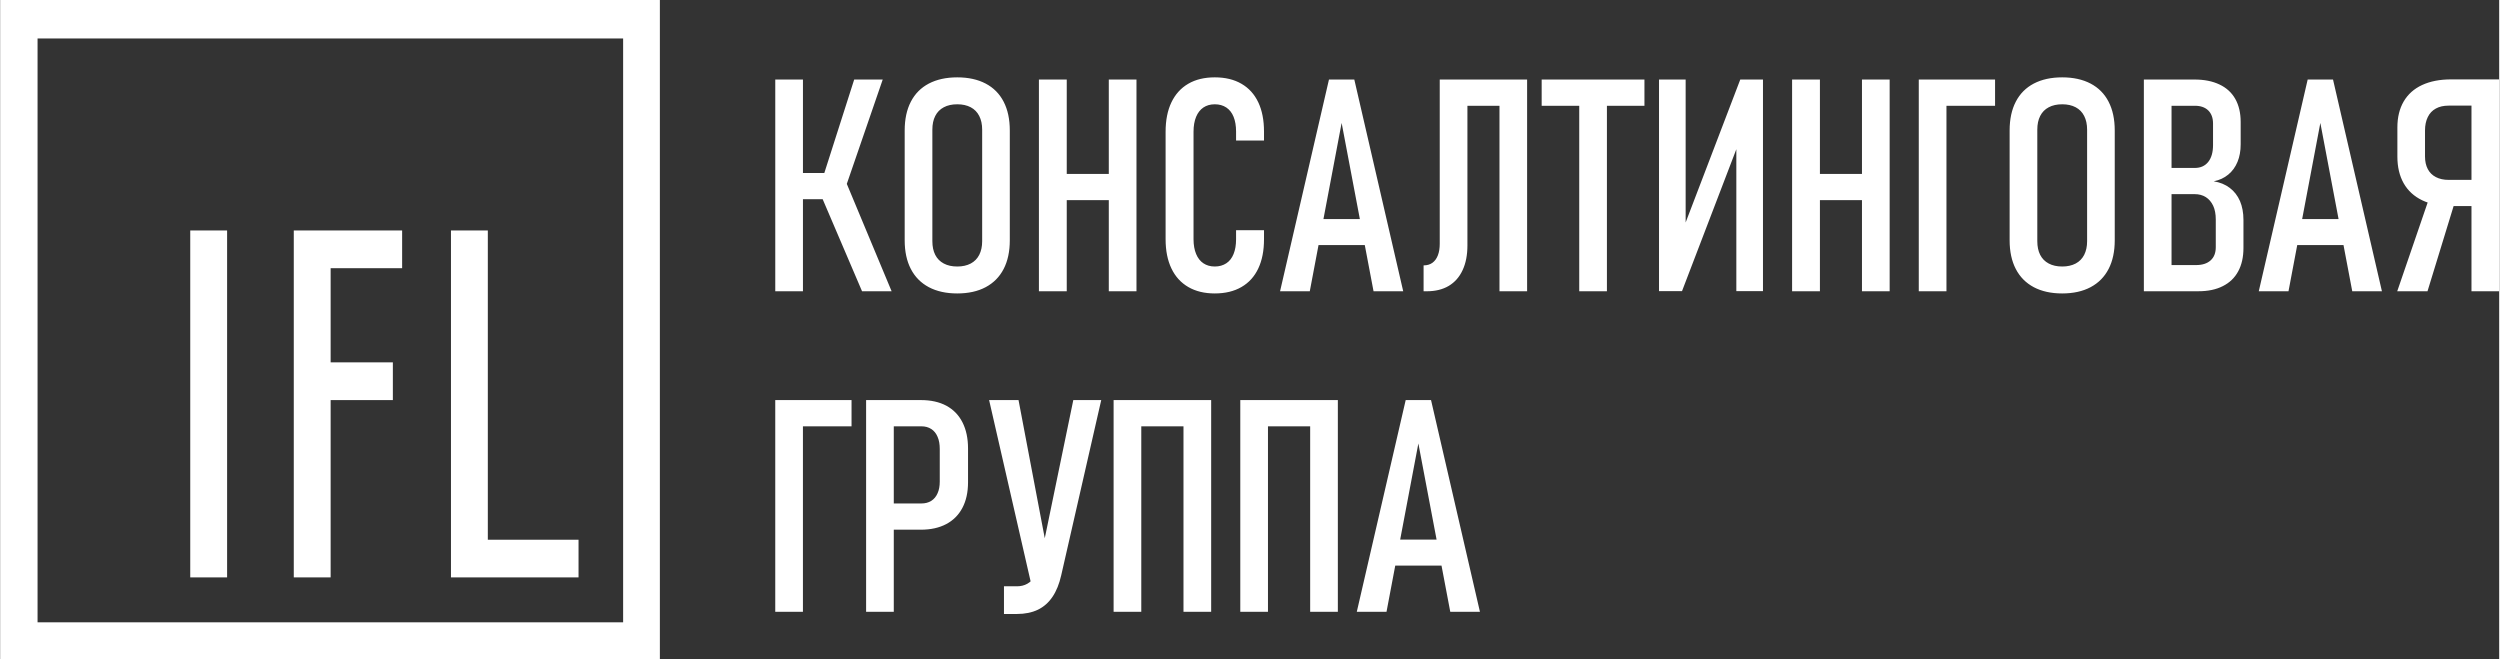
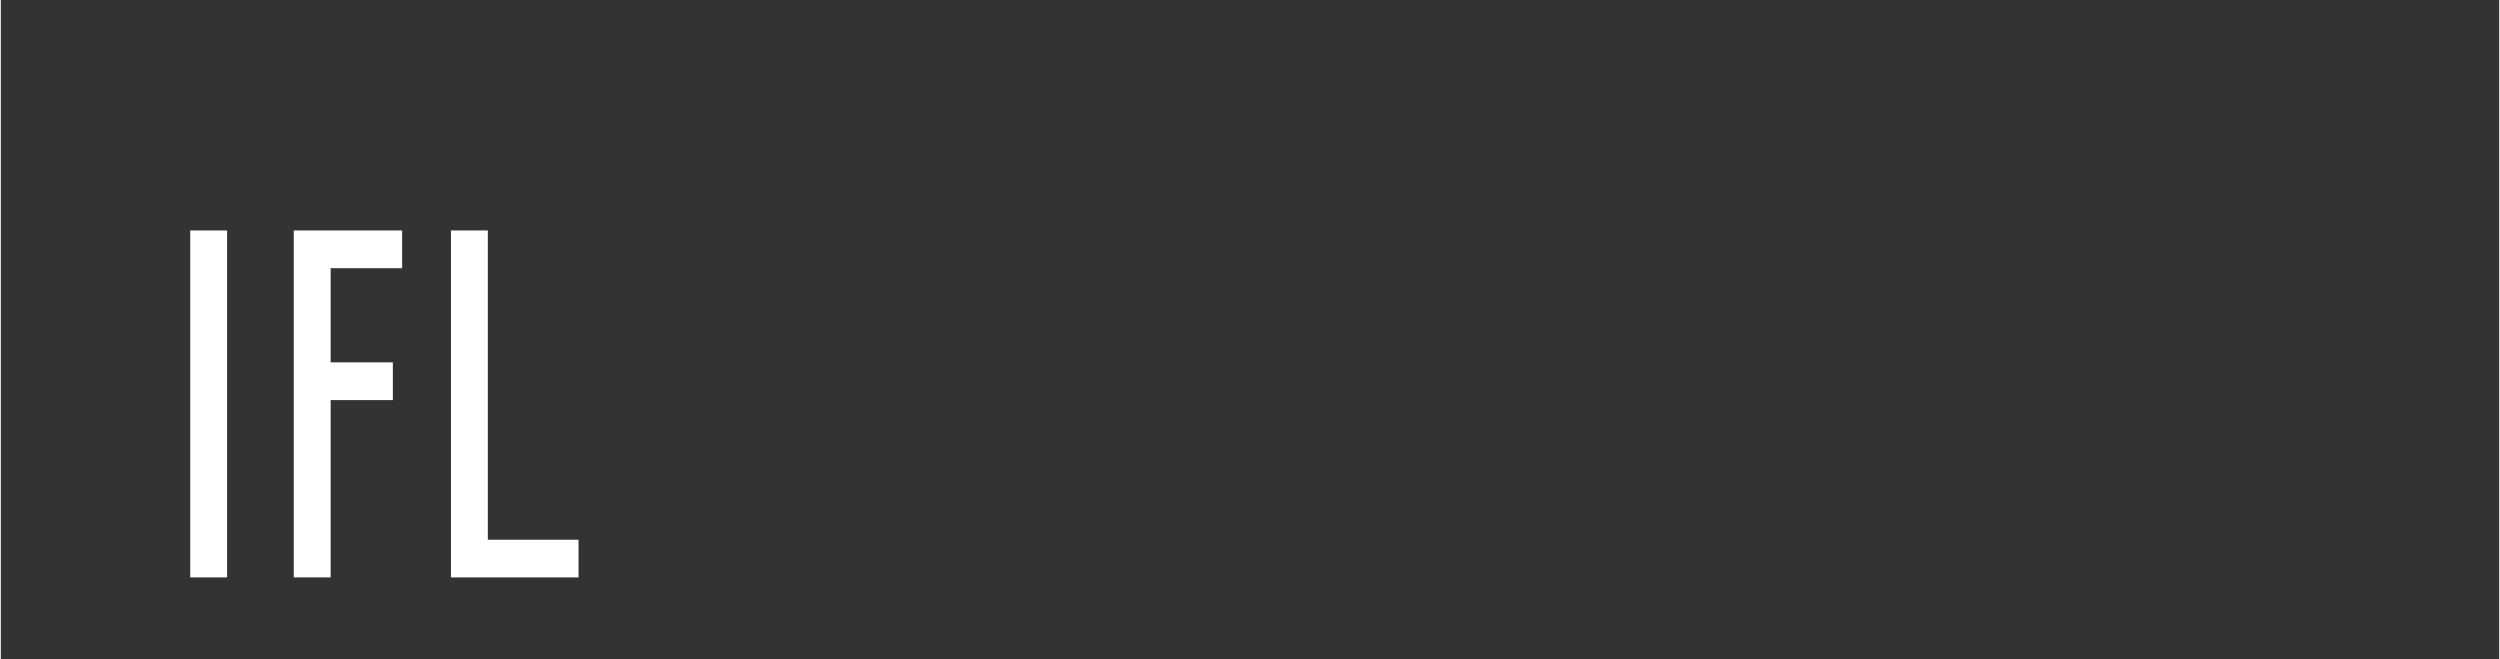
<svg xmlns="http://www.w3.org/2000/svg" xml:space="preserve" width="1707px" height="450px" style="shape-rendering:geometricPrecision; text-rendering:geometricPrecision; image-rendering:optimizeQuality; fill-rule:evenodd; clip-rule:evenodd" viewBox="0 0 1462.57 385.816">
  <rect x="0" y="0" width="1462.57" height="385.816" fill="#333333" stroke="none" />
  <defs>
    <style type="text/css">  .fil1 {fill:white} .fil0 {fill:white;fill-rule:nonzero}  </style>
  </defs>
  <g id="Слой_x0020_1">
    <g id="_444240704">
-       <path id="_444242072" class="fil0" d="M7.716 0l370.383 0 7.716 0 0 7.716 0 370.383 0 7.716 -378.1 0 -7.716 0 0 -7.716 0 -370.383 0 -7.716 7.716 0zm356.593 22.519l-342.802 0 0 341.79 342.802 0 0 -341.79z" />
      <path id="_442346184" class="fil1" d="M132.468 338.013l-21.574 0 0 -203.096 21.574 0 0 203.096zm60.609 -181.007l0 55.121 36.425 0 0 22.091 -36.425 0 0 103.795 -21.574 0 0 -203.096 63.431 0 0 22.089 -41.857 0zm92.021 158.958l53.106 0 0 22.049 -74.68 0 0 -203.096 21.574 0 0 181.048z" />
-       <path id="_438906272" class="fil0" d="M481.507 103.095l18.067 -56.531 16.7 0 -24.294 70.583 -10.474 -14.052zm-0.931 12.248l14.401 -8.35 26.506 63.513 -17.311 0 -23.595 -55.163zm-27.203 -68.779l16.205 0 0 123.942 -16.205 0 0 -123.942zm8.437 54.727l33.255 0 0 15.332 -33.255 0 0 -15.332zm98.106 70.496c-6.487,0 -12.016,-1.223 -16.642,-3.666 -4.597,-2.444 -8.117,-5.993 -10.531,-10.649 -2.415,-4.654 -3.608,-10.27 -3.608,-16.787l0 -64.269c0,-6.605 1.192,-12.22 3.608,-16.875 2.414,-4.684 5.935,-8.204 10.531,-10.619 4.626,-2.415 10.155,-3.637 16.642,-3.637 6.459,0 12.016,1.222 16.613,3.637 4.597,2.415 8.117,5.936 10.532,10.619 2.414,4.655 3.608,10.27 3.608,16.875l0 64.269c0,6.517 -1.193,12.133 -3.608,16.787 -2.415,4.655 -5.936,8.205 -10.532,10.649 -4.597,2.444 -10.154,3.666 -16.613,3.666zm0 -15.77c3.055,0 5.674,-0.582 7.884,-1.745 2.182,-1.164 3.84,-2.851 4.975,-5.063 1.135,-2.24 1.717,-4.887 1.717,-8.029l0 -65.289c0,-3.113 -0.582,-5.789 -1.717,-8.001 -1.135,-2.24 -2.793,-3.928 -4.975,-5.092 -2.211,-1.163 -4.829,-1.745 -7.884,-1.745 -3.084,0 -5.702,0.582 -7.884,1.745 -2.212,1.164 -3.87,2.851 -5.005,5.092 -1.135,2.212 -1.687,4.888 -1.687,8.001l0 65.289c0,3.142 0.553,5.789 1.687,8.029 1.135,2.212 2.793,3.899 5.005,5.063 2.182,1.163 4.8,1.745 7.884,1.745zm88.709 -109.453l16.205 0 0 123.942 -16.205 0 0 -123.942zm-40.907 0l16.292 0 0 123.942 -16.292 0 0 -123.942zm10.823 55.25l38.026 0 0 15.332 -38.026 0 0 -15.332zm92.142 69.972c-6.023,0 -11.201,-1.251 -15.508,-3.753 -4.306,-2.502 -7.623,-6.11 -9.893,-10.882 -2.268,-4.742 -3.403,-10.416 -3.403,-17.078l0 -62.989c0,-6.692 1.135,-12.423 3.403,-17.166 2.269,-4.742 5.557,-8.379 9.863,-10.882 4.277,-2.502 9.455,-3.753 15.537,-3.753 6.081,0 11.289,1.251 15.595,3.753 4.334,2.502 7.622,6.139 9.862,10.882 2.24,4.742 3.346,10.444 3.346,17.078l0 5.295 -16.352 0 0 -5.295c0,-3.346 -0.494,-6.226 -1.455,-8.612 -0.96,-2.386 -2.386,-4.19 -4.247,-5.441 -1.891,-1.251 -4.132,-1.891 -6.75,-1.891 -2.619,0 -4.83,0.64 -6.692,1.891 -1.833,1.251 -3.258,3.055 -4.248,5.441 -0.989,2.386 -1.512,5.295 -1.512,8.699l0 62.989c0,3.346 0.523,6.226 1.512,8.612 0.99,2.386 2.415,4.219 4.248,5.441 1.862,1.251 4.073,1.891 6.692,1.891 2.618,0 4.859,-0.64 6.75,-1.891 1.862,-1.222 3.288,-3.055 4.247,-5.441 0.961,-2.386 1.455,-5.266 1.455,-8.612l0 -5.295 16.352 0 0 5.295c0,6.663 -1.106,12.336 -3.346,17.078 -2.24,4.772 -5.528,8.379 -9.862,10.882 -4.306,2.502 -9.514,3.753 -15.595,3.753zm66.829 -125.222l14.838 0 28.628 123.942 -17.369 0 -18.679 -98.543 -18.649 98.543 -17.398 0 28.629 -123.942zm-10.3 81.668l36.717 0 0 15.245 -36.717 0 0 -15.245zm65.695 27.116l0.175 0c1.949,0 3.608,-0.523 5.004,-1.512 1.368,-0.99 2.445,-2.445 3.171,-4.335 0.756,-1.92 1.105,-4.19 1.105,-6.866l0 -96.07 16.206 0 0 97.088c0,5.644 -0.931,10.474 -2.822,14.488 -1.863,4.045 -4.568,7.1 -8.117,9.224 -3.55,2.094 -7.827,3.142 -12.831,3.142l-1.891 0 0 -15.158zm44.427 -108.784l16.177 0 0 123.942 -16.177 0 0 -123.942zm-24.12 0l32.033 0 0 15.362 -32.033 0 0 -15.362zm70.815 10.154l16.206 0 0 113.788 -16.206 0 0 -113.788zm-21.995 -10.154l60.167 0 0 15.362 -60.167 0 0 -15.362zm113.962 123.855l0 -90.6 2.037 2.211 -33.837 88.389 -13.47 0 0 -123.855 15.595 0 0 91.211 -2.037 -2.212 34.011 -88.999 13.296 0 0 123.855 -15.595 0zm73.55 -123.855l16.205 0 0 123.942 -16.205 0 0 -123.942zm-40.907 0l16.292 0 0 123.942 -16.292 0 0 -123.942zm10.823 55.25l38.026 0 0 15.332 -38.026 0 0 -15.332zm63.339 -55.25l16.205 0 0 123.942 -16.205 0 0 -123.942zm10.823 0l33.836 0 0 15.362 -33.836 0 0 -15.362zm73.143 125.222c-6.487,0 -12.016,-1.223 -16.642,-3.666 -4.597,-2.444 -8.117,-5.993 -10.531,-10.649 -2.415,-4.654 -3.608,-10.27 -3.608,-16.787l0 -64.269c0,-6.605 1.192,-12.22 3.608,-16.875 2.414,-4.684 5.935,-8.204 10.531,-10.619 4.626,-2.415 10.155,-3.637 16.642,-3.637 6.459,0 12.016,1.222 16.613,3.637 4.597,2.415 8.117,5.936 10.532,10.619 2.414,4.655 3.608,10.27 3.608,16.875l0 64.269c0,6.517 -1.193,12.133 -3.608,16.787 -2.415,4.655 -5.936,8.205 -10.532,10.649 -4.597,2.444 -10.154,3.666 -16.613,3.666zm0 -15.77c3.055,0 5.674,-0.582 7.884,-1.745 2.182,-1.164 3.84,-2.851 4.975,-5.063 1.135,-2.24 1.717,-4.887 1.717,-8.029l0 -65.289c0,-3.113 -0.582,-5.789 -1.717,-8.001 -1.135,-2.24 -2.793,-3.928 -4.975,-5.092 -2.211,-1.163 -4.829,-1.745 -7.884,-1.745 -3.084,0 -5.702,0.582 -7.884,1.745 -2.212,1.164 -3.87,2.851 -5.005,5.092 -1.135,2.212 -1.687,4.888 -1.687,8.001l0 65.289c0,3.142 0.553,5.789 1.687,8.029 1.135,2.212 2.793,3.899 5.005,5.063 2.182,1.163 4.8,1.745 7.884,1.745zm58.043 -0.843l20.366 0c3.636,0 6.458,-0.931 8.466,-2.735 2.037,-1.833 3.026,-4.393 3.026,-7.768l0 -16.177c0,-3.142 -0.495,-5.819 -1.513,-8.03 -1.047,-2.212 -2.473,-3.899 -4.306,-5.062 -1.862,-1.164 -4.044,-1.746 -6.546,-1.746l-19.493 0 0 -15.332 19.493 0c3.434,0 6.052,-1.164 7.943,-3.521 1.863,-2.327 2.822,-5.615 2.822,-9.863l0 -12.627c0,-3.288 -0.96,-5.848 -2.822,-7.681 -1.891,-1.804 -4.452,-2.706 -7.768,-2.706l-19.668 0 0 -15.362 19.435 0c5.674,0 10.532,0.96 14.606,2.909 4.073,1.92 7.157,4.742 9.252,8.466 2.094,3.724 3.142,8.205 3.142,13.442l0 13.122c0,3.87 -0.611,7.303 -1.863,10.3 -1.251,3.026 -3.055,5.498 -5.411,7.419 -2.357,1.95 -5.179,3.259 -8.495,3.929 3.636,0.581 6.779,1.862 9.368,3.84 2.618,1.978 4.626,4.567 5.993,7.709 1.338,3.143 2.037,6.838 2.037,11.027l0 16.38c0,5.382 -1.018,9.979 -3.084,13.761 -2.037,3.783 -5.034,6.663 -8.991,8.642 -3.928,2.007 -8.699,2.996 -14.255,2.996l-21.734 0 0 -15.332zm-10.241 -108.609l16.205 0 0 123.942 -16.205 0 0 -123.942zm95.895 0l14.838 0 28.628 123.942 -17.369 0 -18.679 -98.543 -18.649 98.543 -17.398 0 28.629 -123.942zm-10.3 81.668l36.717 0 0 15.245 -36.717 0 0 -15.245zm94.266 -7.594c-6.604,0 -12.248,-1.135 -16.962,-3.404 -4.713,-2.268 -8.321,-5.586 -10.793,-9.921 -2.473,-4.364 -3.695,-9.572 -3.695,-15.652l0 -17.049c0,-5.906 1.222,-10.969 3.695,-15.217 2.473,-4.218 6.081,-7.448 10.793,-9.629 4.714,-2.182 10.358,-3.288 16.962,-3.288l20.54 0 0 15.362 -21.995 0c-2.909,0 -5.382,0.553 -7.448,1.687 -2.094,1.135 -3.666,2.793 -4.742,5.005 -1.076,2.181 -1.63,4.8 -1.63,7.884l0 15.158c0,2.909 0.554,5.382 1.63,7.419 1.076,2.037 2.648,3.608 4.742,4.684 2.066,1.077 4.539,1.63 7.448,1.63l21.995 0 0 15.332 -20.54 0zm-11.783 -7.739l14.431 3.898 -16.467 53.709 -17.719 0 19.756 -57.607zm23.712 -66.422l16.205 0 0 124.029 -16.205 0 0 -124.029zm-992.989 187.733l16.205 0 0 123.942 -16.205 0 0 -123.942zm10.823 0l33.836 0 0 15.362 -33.836 0 0 -15.362zm51.322 60.516l23.421 0c2.211,0 4.131,-0.494 5.761,-1.512 1.63,-1.048 2.851,-2.502 3.695,-4.452 0.874,-1.92 1.28,-4.219 1.28,-6.895l0 -18.999c0,-2.793 -0.407,-5.179 -1.28,-7.157 -0.843,-2.008 -2.065,-3.521 -3.695,-4.568 -1.63,-1.048 -3.55,-1.571 -5.761,-1.571l-23.421 0 0 -15.362 23.101 0c5.848,0 10.823,1.105 14.954,3.317 4.103,2.24 7.245,5.469 9.398,9.718 2.182,4.277 3.258,9.397 3.258,15.362l0 19.696c0,5.849 -1.105,10.852 -3.287,14.984 -2.182,4.16 -5.354,7.332 -9.456,9.513 -4.131,2.182 -9.077,3.288 -14.867,3.288l-23.101 0 0 -15.362zm-8.96 -60.516l16.205 0 0 123.942 -16.205 0 0 -123.942zm72.008 0l17.224 0 17.661 93.015 -10.416 13.878 -24.469 -106.893zm42.217 102.557c-1.135,5.034 -2.822,9.252 -5.092,12.598 -2.24,3.345 -5.092,5.877 -8.553,7.564 -3.463,1.658 -7.566,2.502 -12.278,2.502l-7.594 0 0 -16.206 7.594 0c2.269,0 4.306,-0.495 6.052,-1.484 1.774,-0.989 3.258,-2.473 4.48,-4.422 1.222,-1.978 2.124,-4.393 2.676,-7.302l19.784 -95.808 16.351 0 -23.42 102.557zm71.573 -102.557l16.205 0 0 123.942 -16.205 0 0 -123.942zm-40.907 0l16.205 0 0 123.942 -16.205 0 0 -123.942zm10.823 0l38.113 0 0 15.362 -38.113 0 0 -15.362zm104.246 0l16.205 0 0 123.942 -16.205 0 0 -123.942zm-40.907 0l16.205 0 0 123.942 -16.205 0 0 -123.942zm10.823 0l38.113 0 0 15.362 -38.113 0 0 -15.362zm86.003 0l14.838 0 28.628 123.942 -17.369 0 -18.679 -98.543 -18.649 98.543 -17.398 0 28.629 -123.942zm-10.3 81.668l36.717 0 0 15.245 -36.717 0 0 -15.245z" />
    </g>
  </g>
</svg>